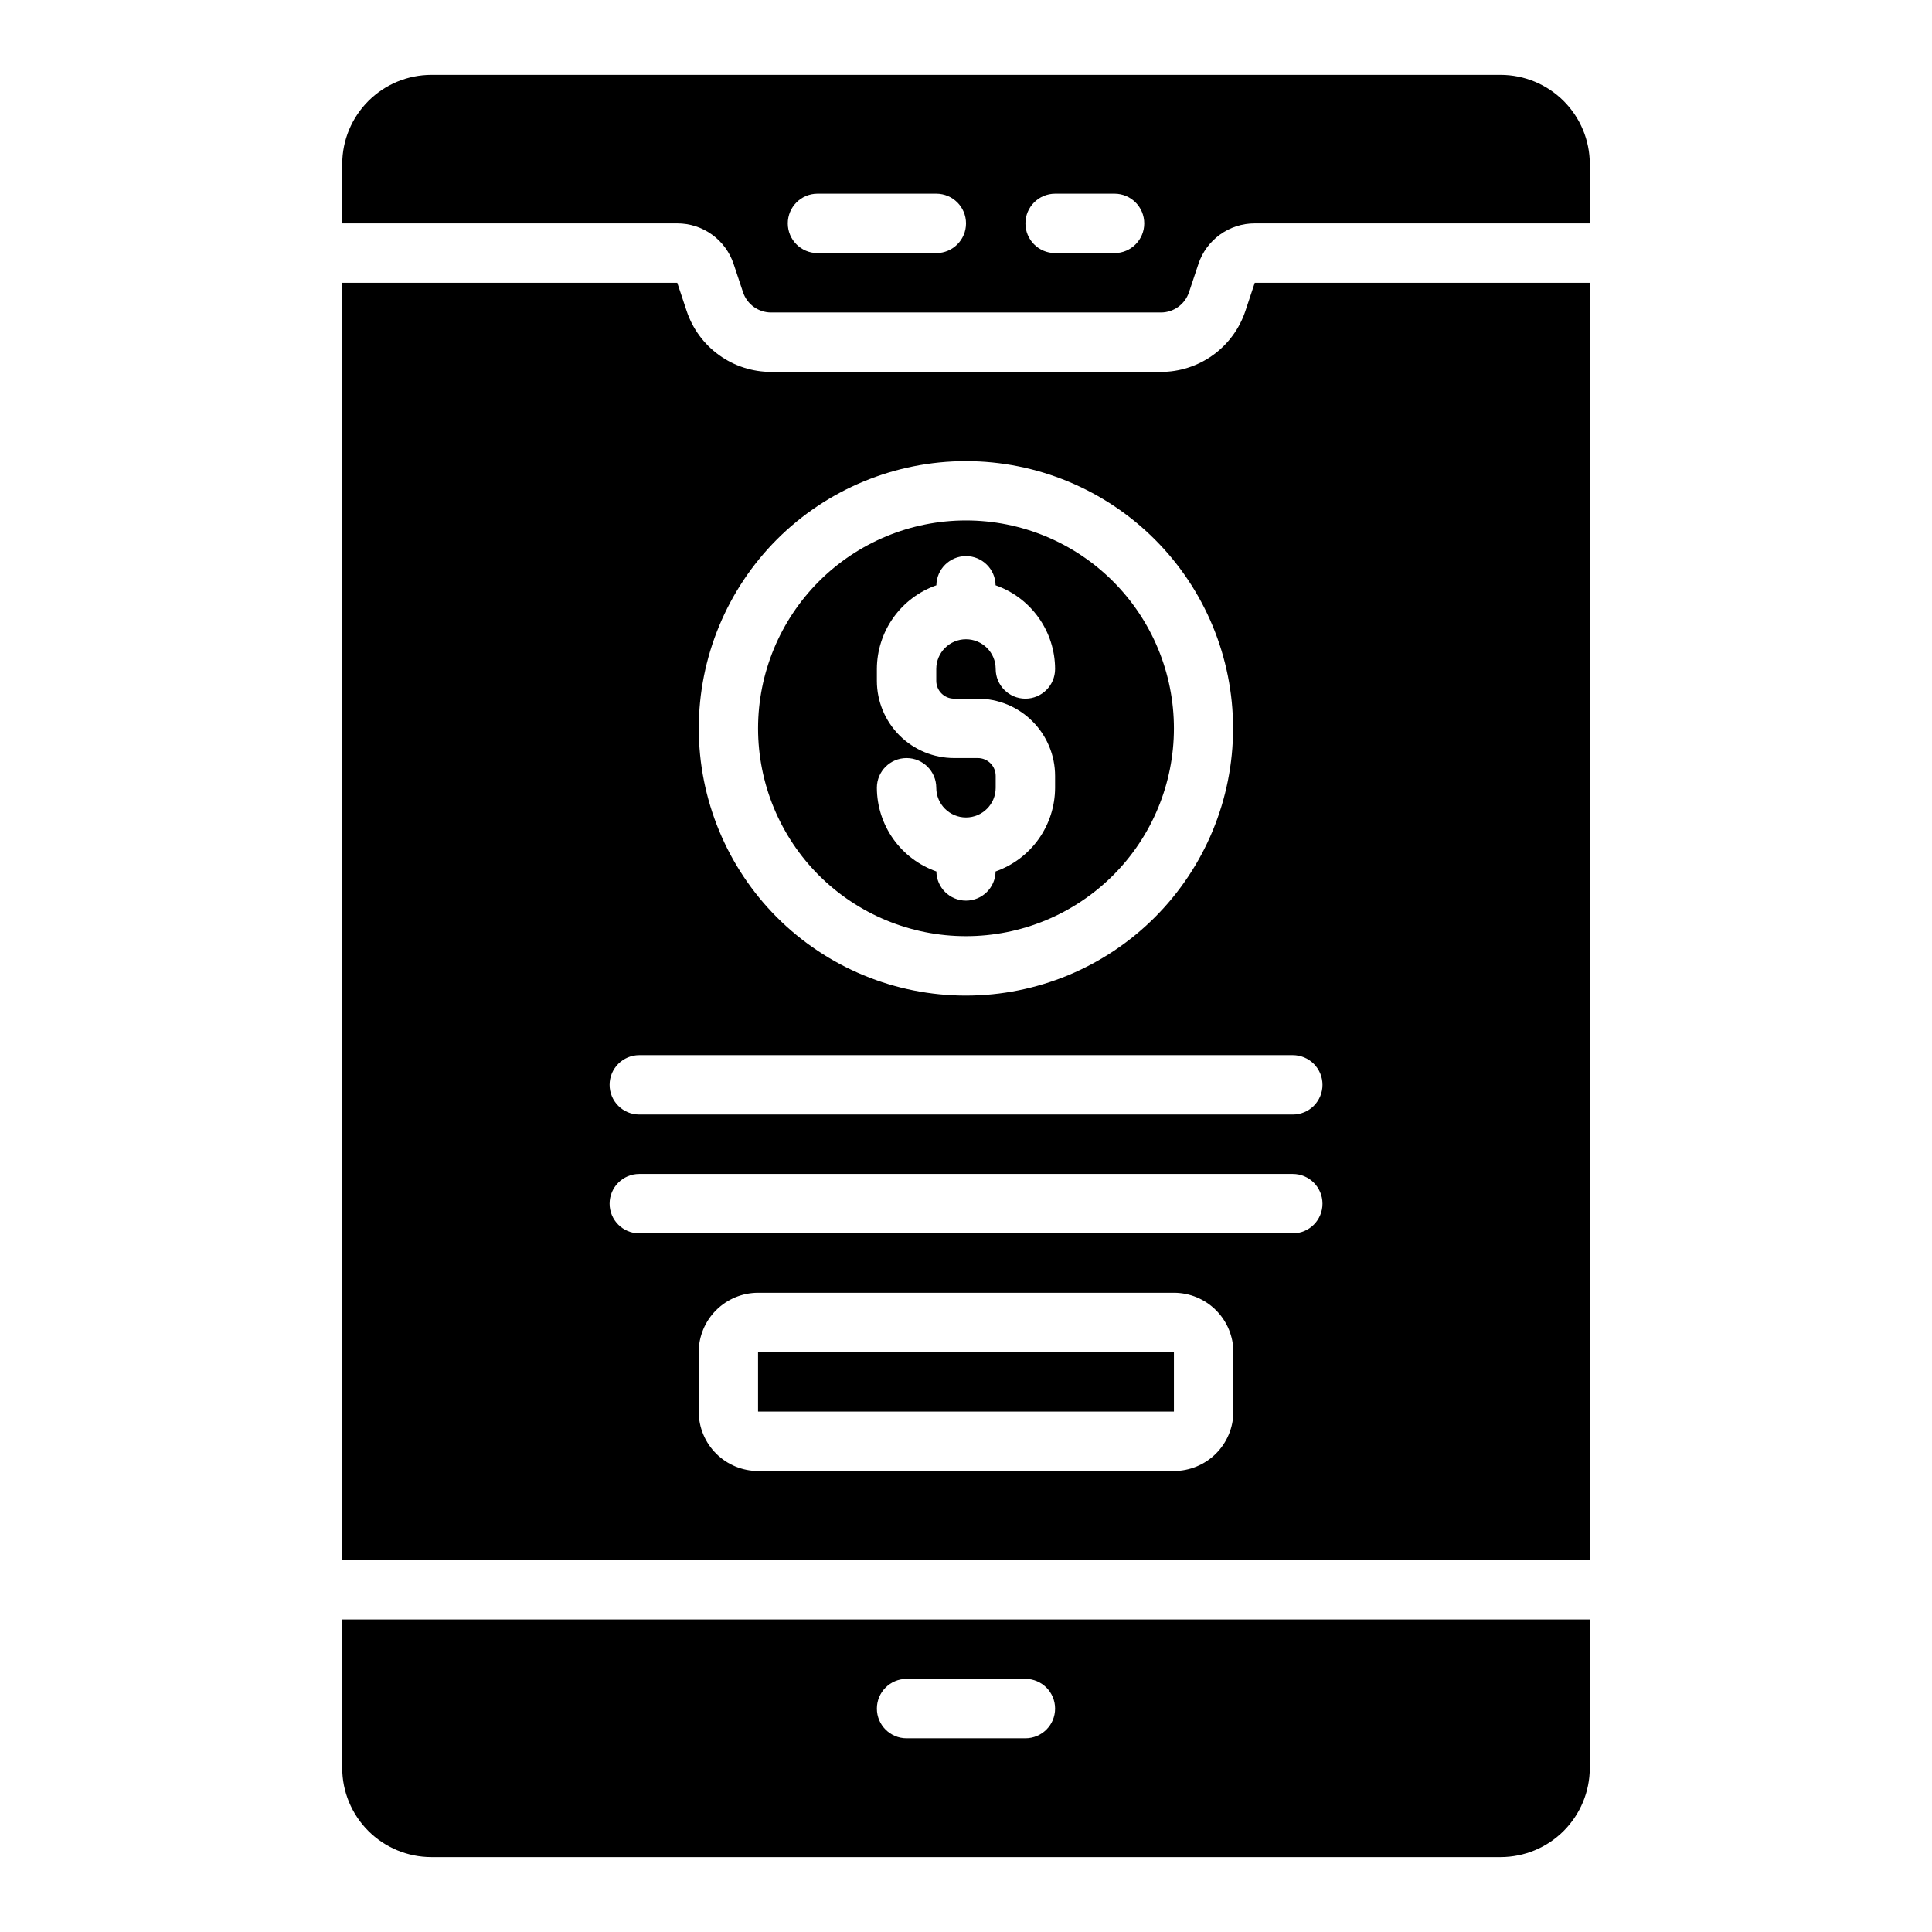
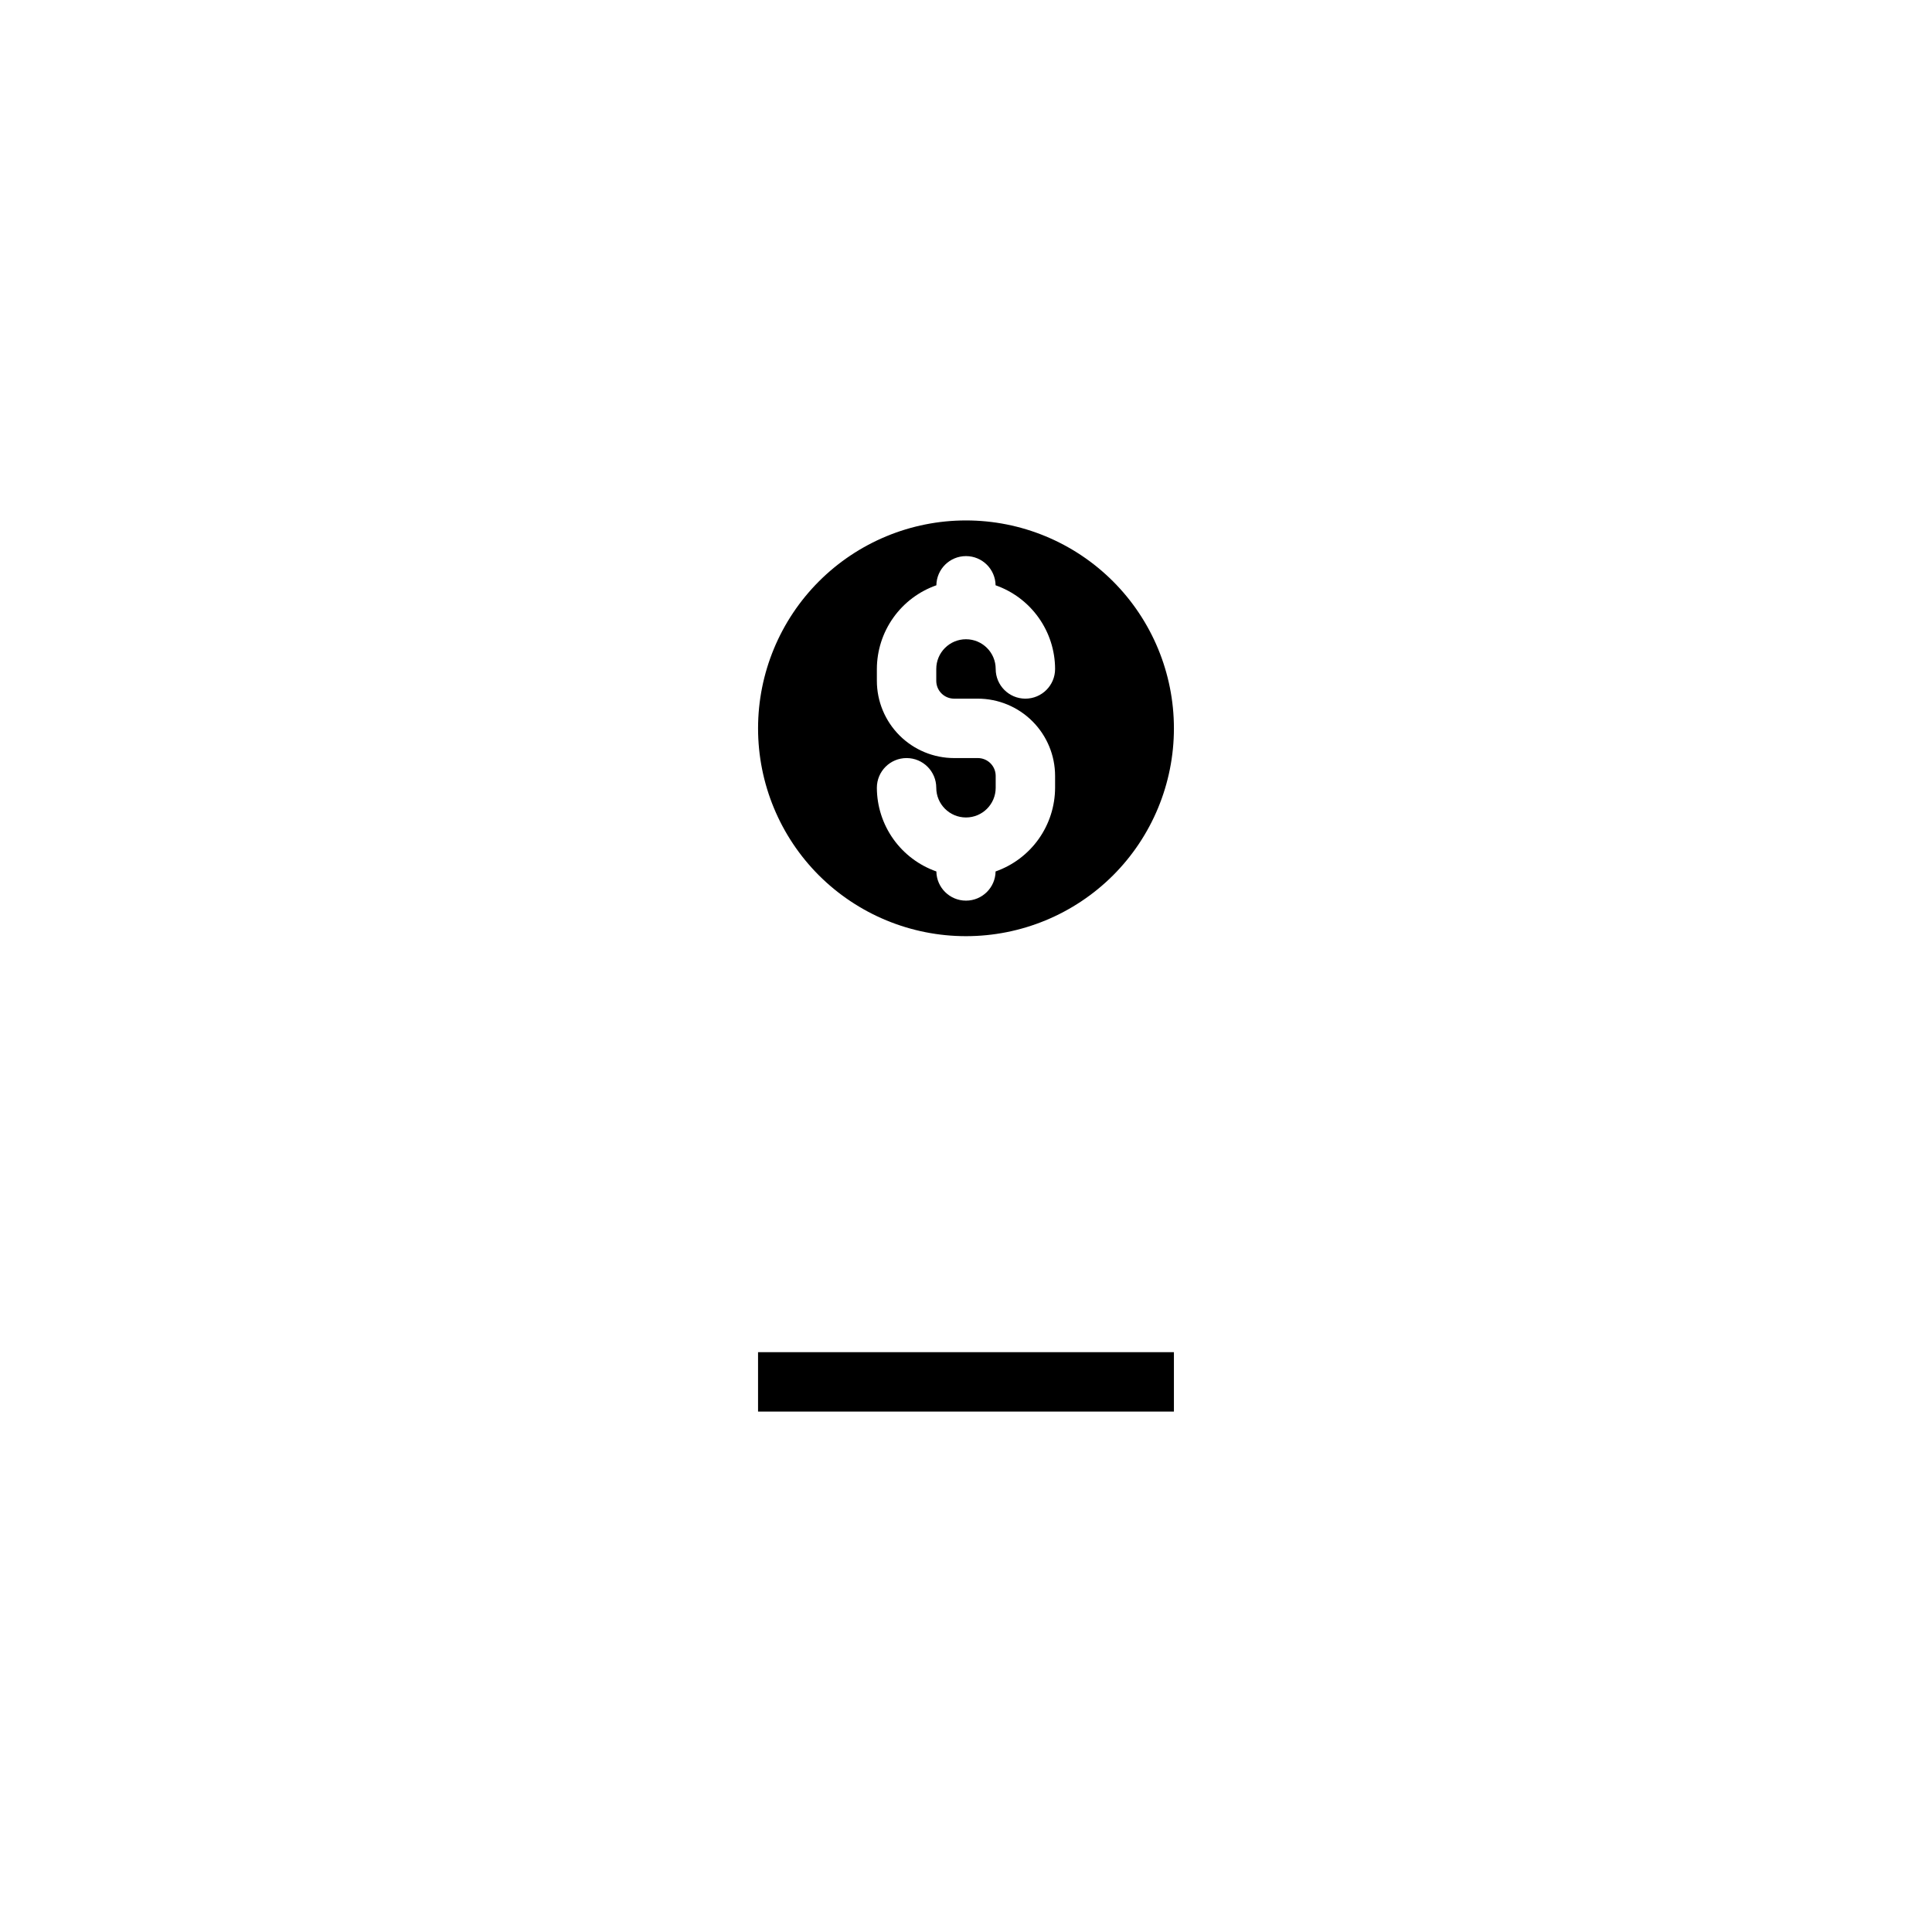
<svg xmlns="http://www.w3.org/2000/svg" fill="#000000" width="800px" height="800px" version="1.1" viewBox="144 144 512 512">
  <g>
-     <path d="m323.48 203.2c3.305-0.004 6.527 1.035 9.207 2.969 2.68 1.93 4.688 4.656 5.731 7.793l2.488 7.477c1.07 3.215 4.078 5.383 7.465 5.375h103.26c3.387 0.008 6.398-2.164 7.469-5.379l2.488-7.465h-0.004c1.043-3.137 3.047-5.867 5.731-7.801 2.68-1.934 5.902-2.973 9.207-2.969h88.793v-15.746c-0.008-6.262-2.5-12.262-6.926-16.691-4.426-4.426-10.43-6.918-16.691-6.926h-283.39c-6.262 0.008-12.262 2.5-16.691 6.926-4.426 4.43-6.918 10.43-6.922 16.691v15.746zm100.14-7.875h15.746c4.348 0 7.871 3.527 7.871 7.875 0 4.348-3.523 7.871-7.871 7.871h-15.746c-4.348 0-7.871-3.523-7.871-7.871 0-4.348 3.523-7.875 7.871-7.875zm-62.977 0h31.488c4.348 0 7.875 3.527 7.875 7.875 0 4.348-3.527 7.871-7.875 7.871h-31.488c-4.348 0-7.871-3.523-7.871-7.871 0-4.348 3.523-7.875 7.871-7.875z" />
    <path d="m344.89 502.34h110.21v15.742h-110.21z" />
    <path d="m438.96 375.99c10.336-10.332 16.141-24.348 16.141-38.965 0-14.613-5.805-28.629-16.141-38.965-10.332-10.332-24.348-16.141-38.965-16.141-14.613 0-28.629 5.809-38.965 16.141-10.332 10.336-16.137 24.352-16.137 38.965 0 14.617 5.805 28.633 16.137 38.965 10.348 10.316 24.359 16.105 38.965 16.105 14.609 0 28.621-5.789 38.965-16.105zm-35.816-31.094h-6.297c-5.43-0.004-10.633-2.164-14.469-6-3.836-3.84-5.996-9.039-6-14.469v-3.148c0.016-4.871 1.539-9.621 4.363-13.59 2.824-3.973 6.809-6.969 11.406-8.582 0.062-4.289 3.555-7.734 7.848-7.734 4.289 0 7.781 3.445 7.844 7.734 4.598 1.613 8.582 4.609 11.406 8.582 2.824 3.969 4.352 8.719 4.363 13.59 0 4.348-3.523 7.871-7.871 7.871-4.348 0-7.871-3.523-7.871-7.871s-3.523-7.871-7.871-7.871-7.875 3.523-7.875 7.871v3.148c0 2.609 2.117 4.723 4.727 4.723h6.297c5.426 0.008 10.629 2.164 14.465 6.004 3.836 3.836 5.996 9.039 6 14.465v3.148c-0.016 4.875-1.539 9.621-4.363 13.594-2.824 3.969-6.809 6.969-11.406 8.582-0.062 4.289-3.555 7.734-7.844 7.734-4.293 0-7.785-3.445-7.848-7.734-4.598-1.613-8.582-4.613-11.406-8.582-2.824-3.973-4.348-8.719-4.363-13.594 0-4.348 3.523-7.871 7.871-7.871s7.871 3.523 7.871 7.871 3.527 7.871 7.875 7.871 7.871-3.523 7.871-7.871v-3.148c0-1.254-0.5-2.453-1.383-3.34-0.887-0.887-2.09-1.383-3.34-1.383z" />
-     <path d="m234.69 573.18v39.359c0.004 6.262 2.496 12.266 6.922 16.691 4.43 4.426 10.43 6.918 16.691 6.926h283.39c6.262-0.008 12.266-2.5 16.691-6.926s6.918-10.43 6.926-16.691v-39.359zm181.05 31.488h-31.488c-4.348 0-7.871-3.523-7.871-7.871 0-4.348 3.523-7.875 7.871-7.875h31.488c4.348 0 7.871 3.527 7.871 7.875 0 4.348-3.523 7.871-7.871 7.871z" />
-     <path d="m474.04 226.41c-1.566 4.707-4.57 8.797-8.594 11.699-4.023 2.898-8.855 4.457-13.812 4.453h-103.26c-4.957 0.004-9.789-1.555-13.809-4.453-4.023-2.898-7.031-6.988-8.594-11.691l-2.488-7.477-88.789 0.004v338.5h330.62v-338.5h-88.793zm-124.13 60.516c13.285-13.27 31.297-20.723 50.074-20.719 18.777 0.008 36.785 7.473 50.062 20.75 13.273 13.281 20.73 31.293 20.73 50.07 0 18.777-7.457 36.785-20.73 50.066-13.277 13.281-31.285 20.742-50.062 20.75-18.777 0.008-36.789-7.445-50.074-20.719-13.27-13.293-20.727-31.312-20.727-50.098 0-18.785 7.457-36.805 20.727-50.102zm120.95 231.16c-0.004 4.176-1.664 8.176-4.617 11.129-2.953 2.949-6.953 4.609-11.129 4.617h-110.21c-4.176-0.008-8.176-1.668-11.129-4.617-2.949-2.953-4.609-6.953-4.617-11.129v-15.742c0.008-4.176 1.668-8.176 4.617-11.129 2.953-2.953 6.953-4.613 11.129-4.617h110.21c4.176 0.004 8.176 1.664 11.129 4.617s4.613 6.953 4.617 11.129zm15.742-47.23h-173.18c-4.348 0-7.871-3.523-7.871-7.871 0-4.348 3.523-7.875 7.871-7.875h173.18c4.348 0 7.871 3.527 7.871 7.875 0 4.348-3.523 7.871-7.871 7.871zm7.871-39.359c0 2.086-0.828 4.09-2.305 5.566-1.477 1.473-3.477 2.305-5.566 2.305h-173.18c-4.348 0-7.871-3.523-7.871-7.871 0-4.348 3.523-7.875 7.871-7.875h173.18c2.09 0 4.09 0.832 5.566 2.309s2.305 3.477 2.305 5.566z" />
  </g>
</svg>